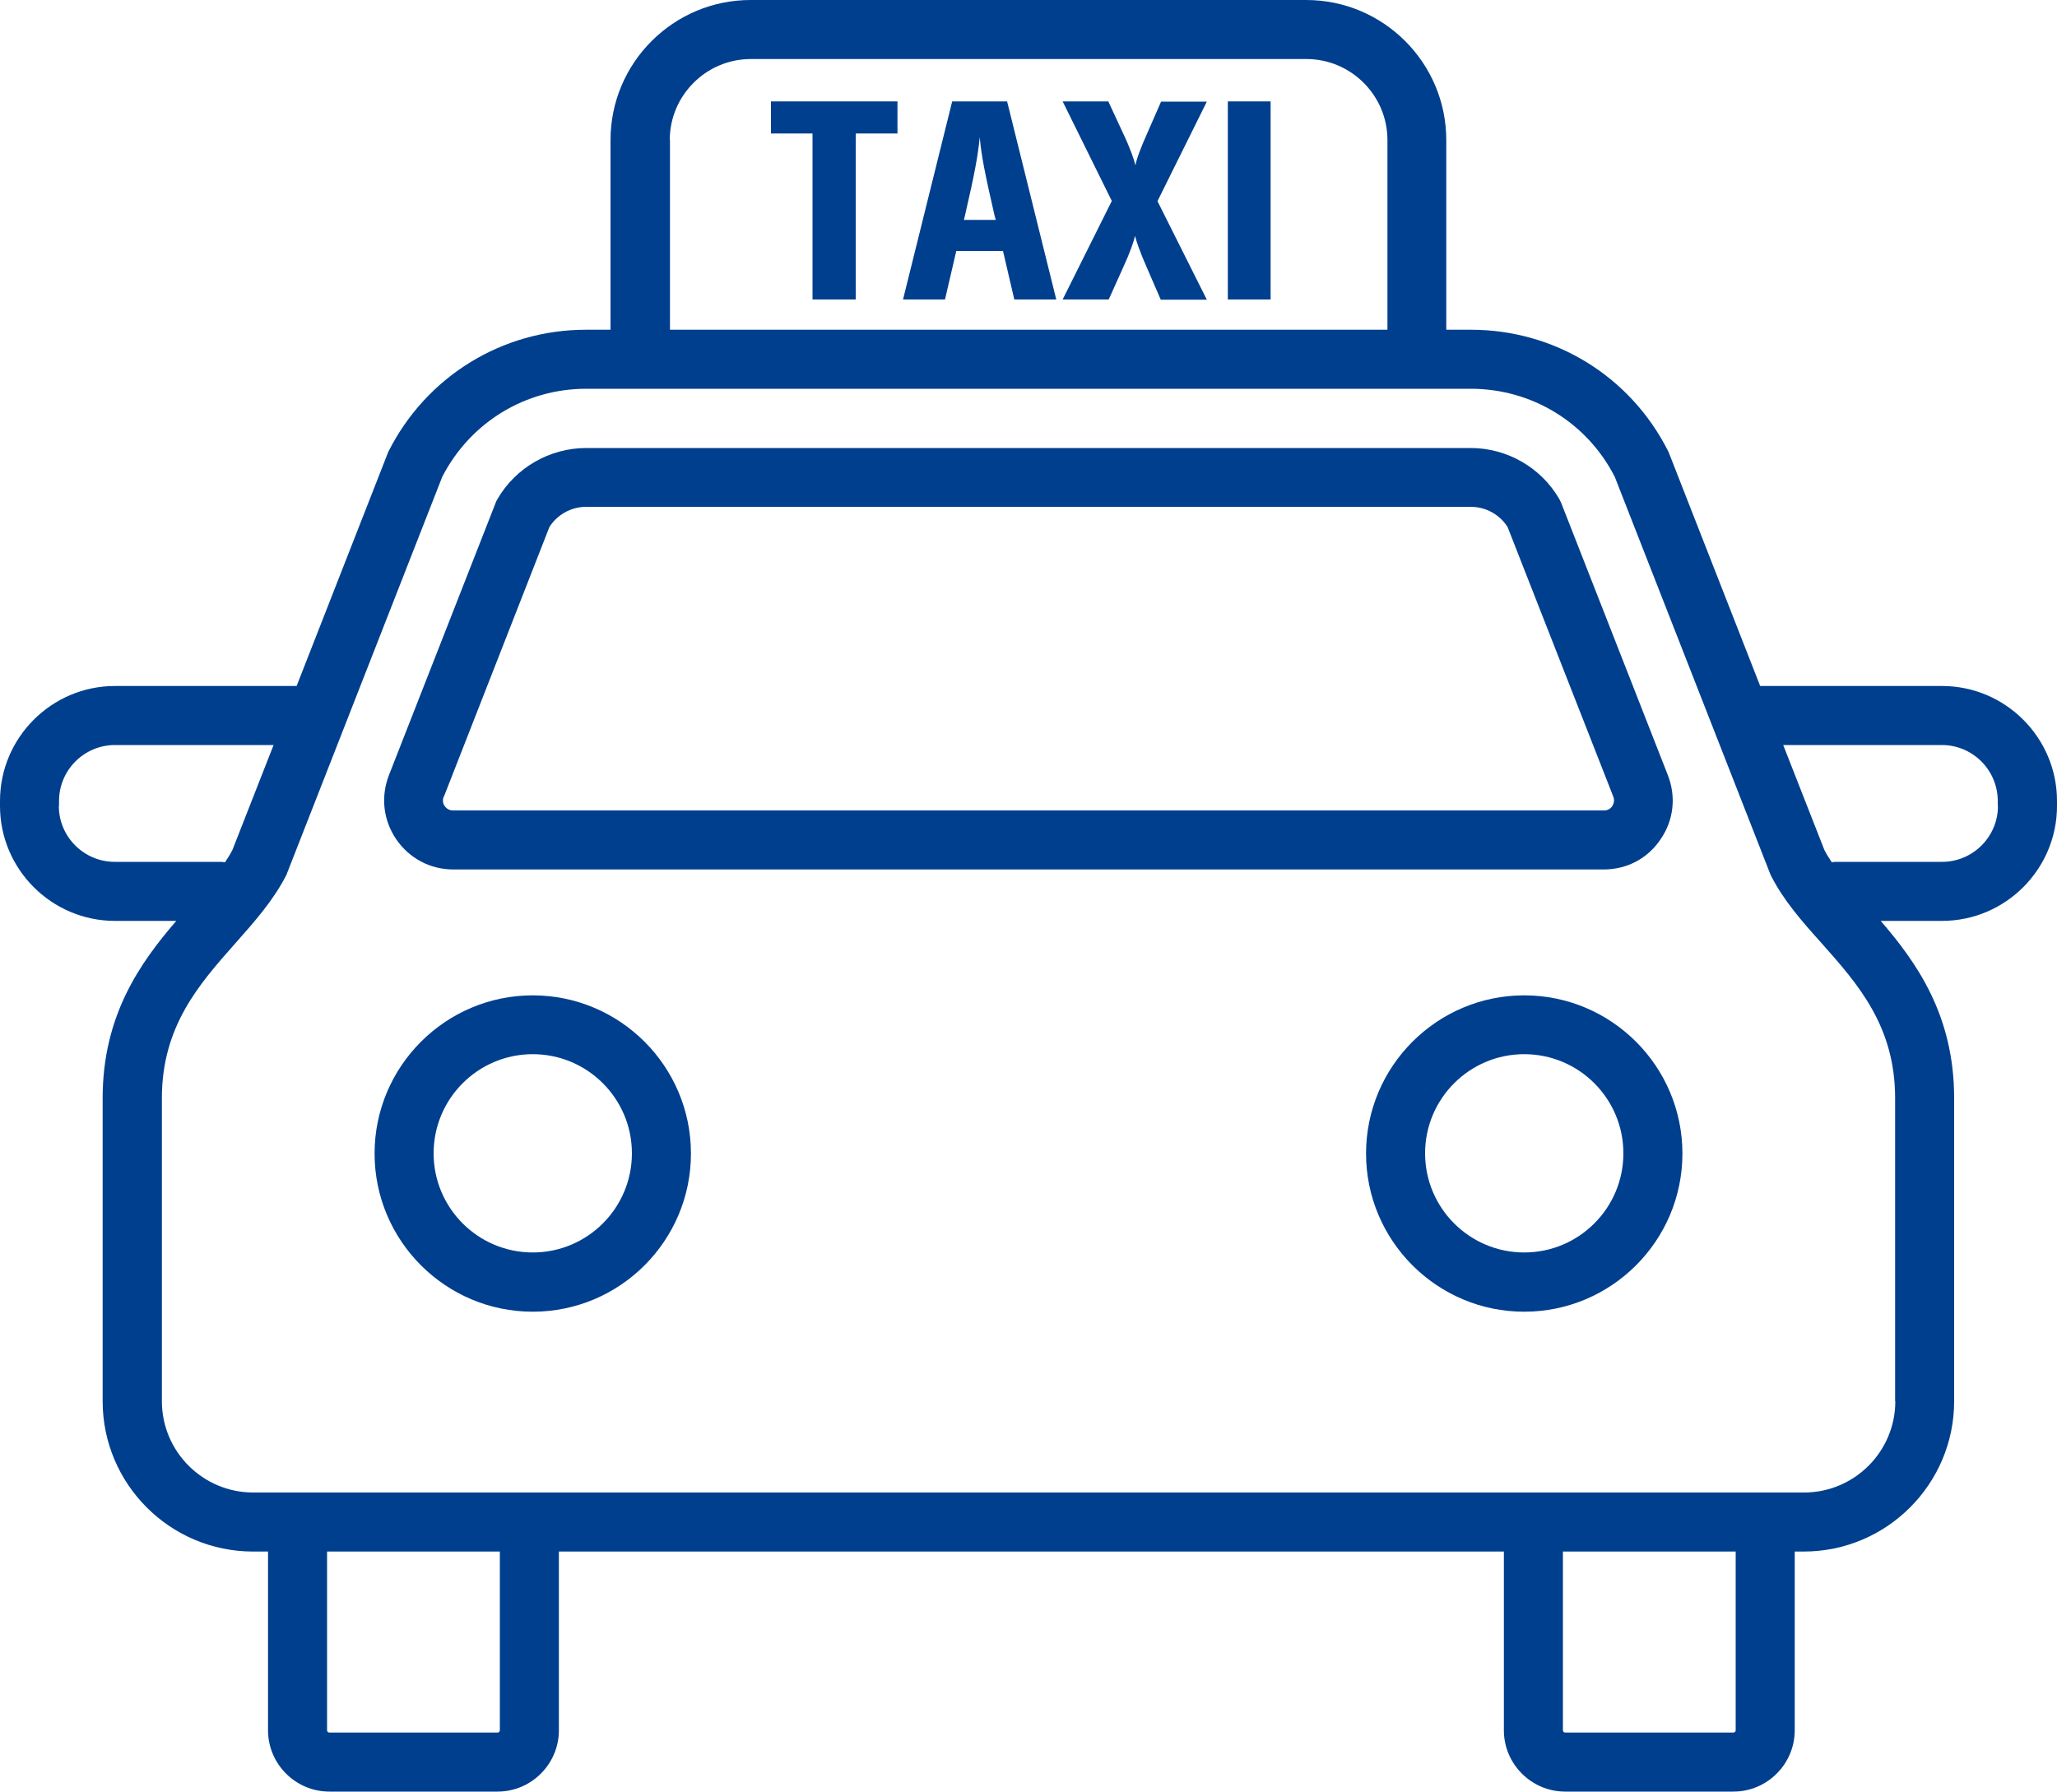
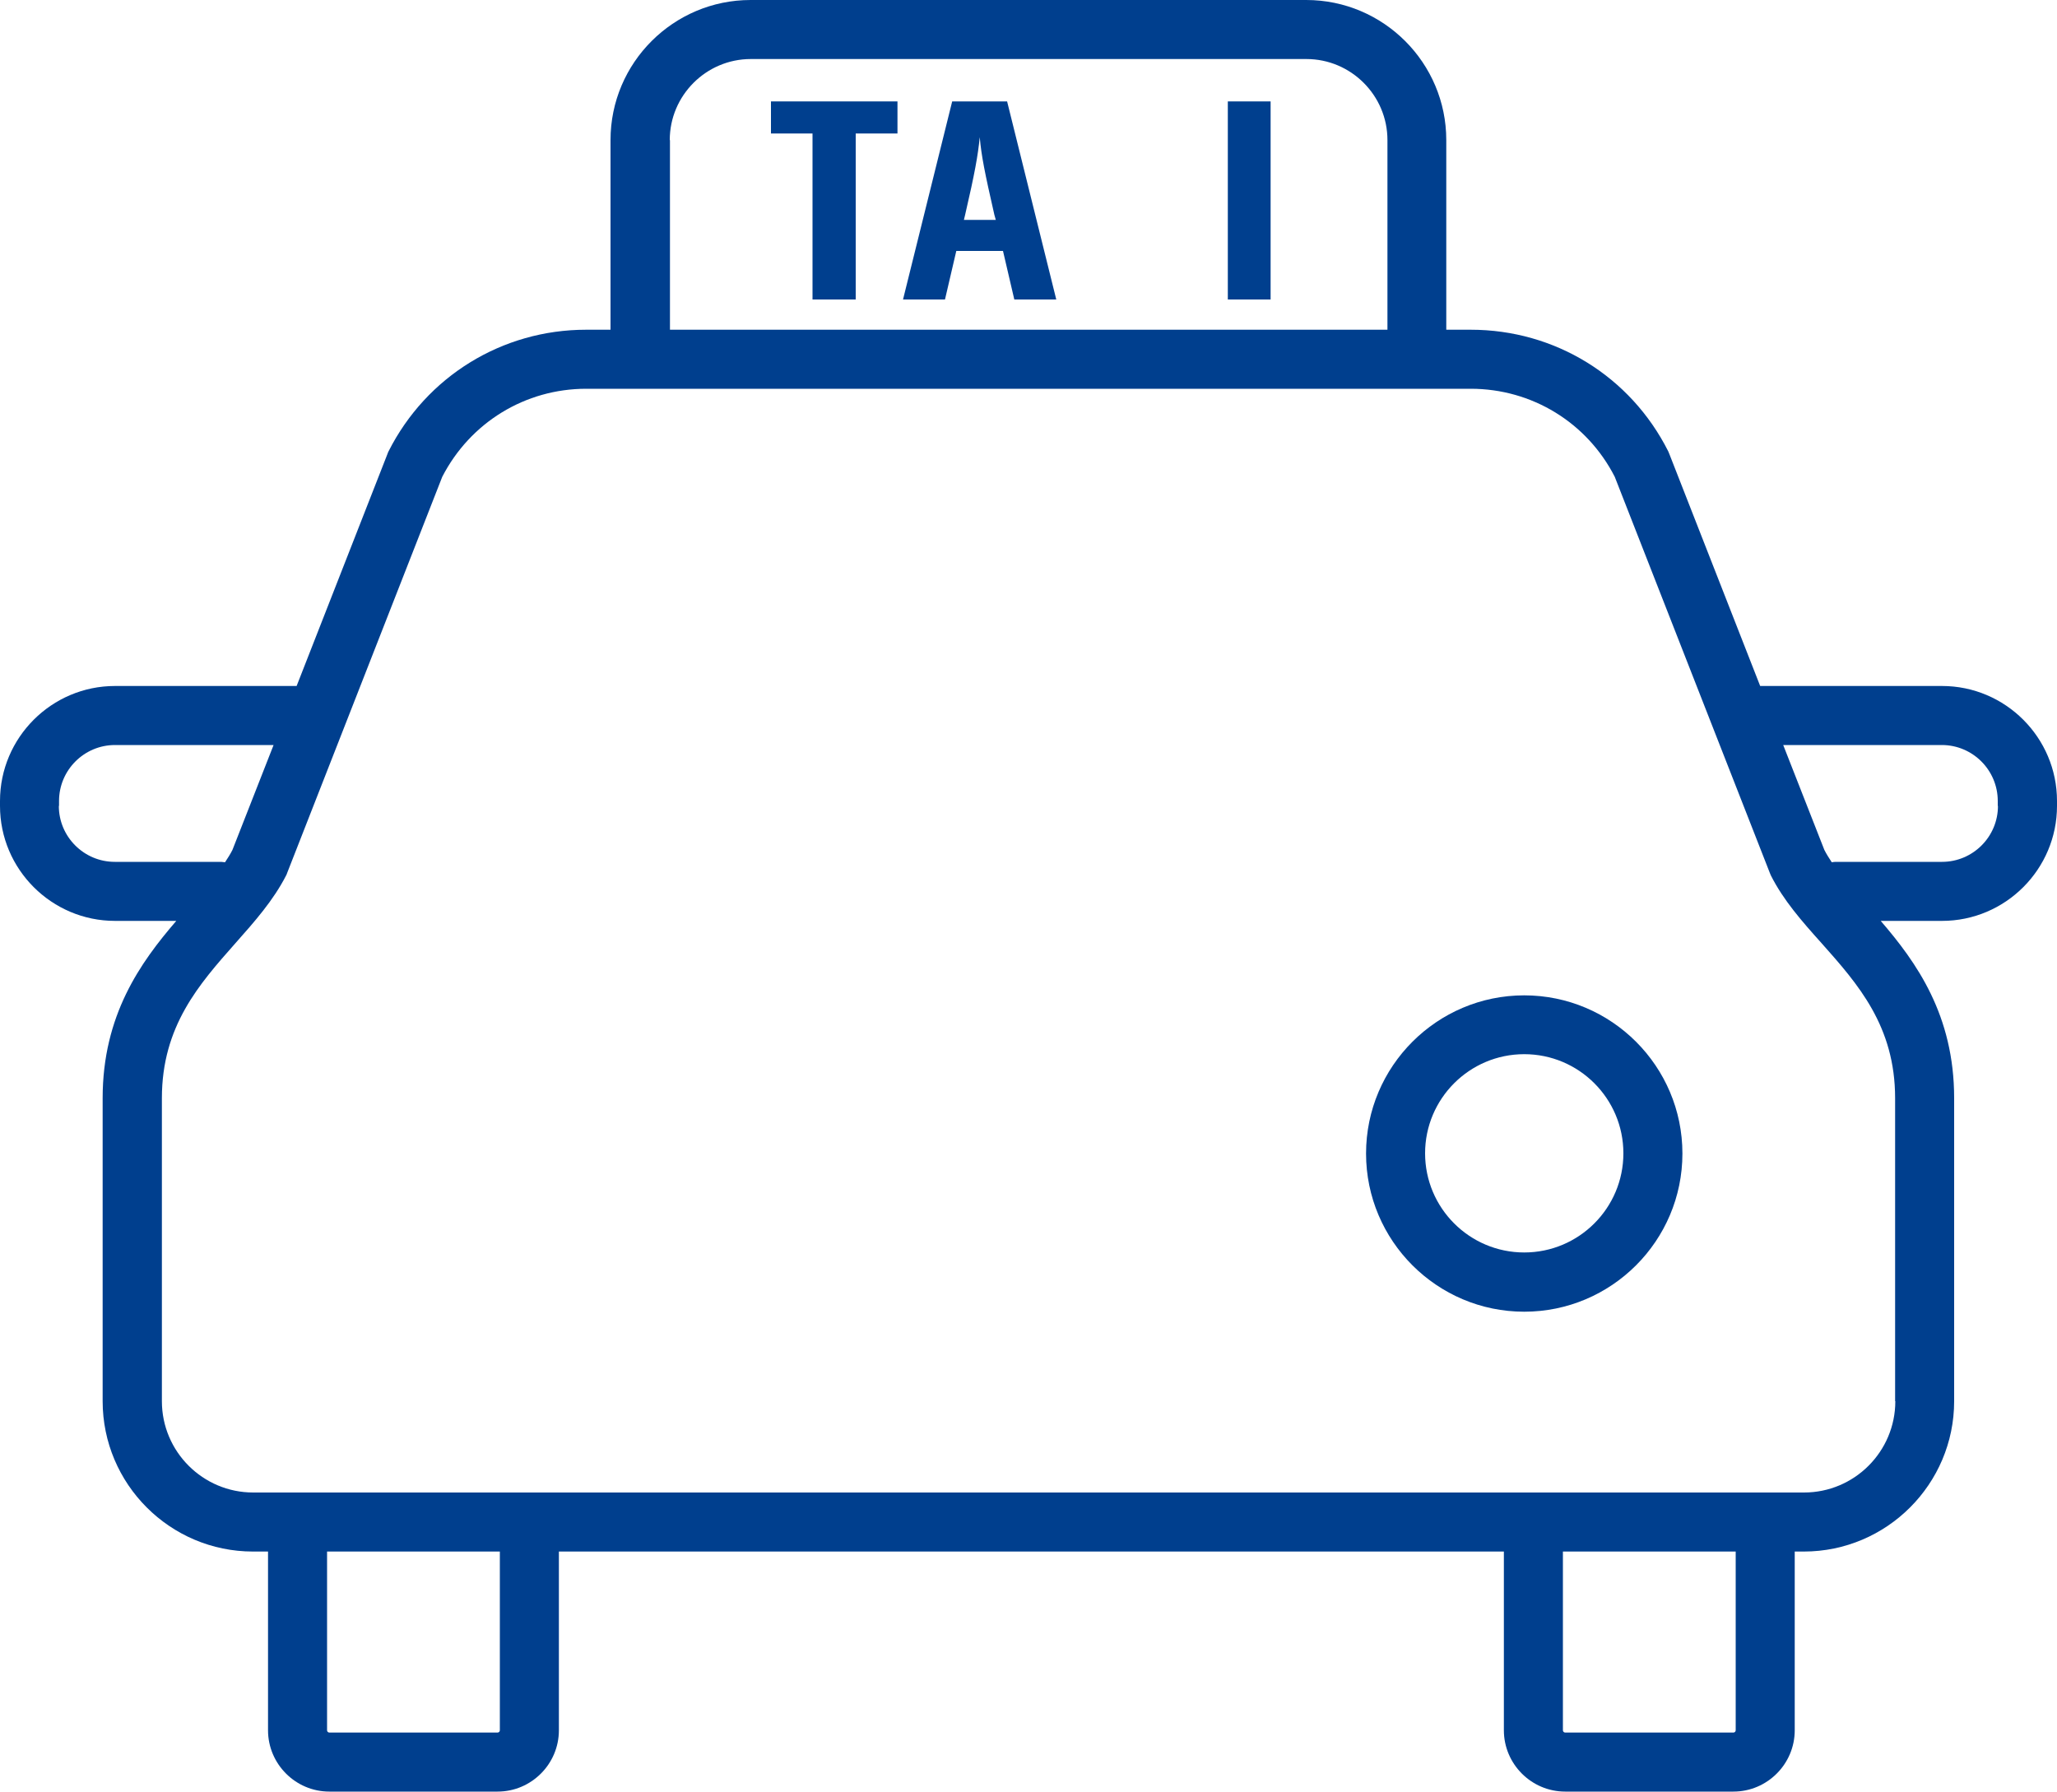
<svg xmlns="http://www.w3.org/2000/svg" id="_レイヤー_2" data-name="レイヤー 2" width="100" height="87.1" viewBox="0 0 100 87.1">
  <g id="_レイヤー_1-2" data-name="レイヤー 1">
    <g>
-       <path d="M22.03,42.27h55.93c1.13,0,2.14-.53,2.77-1.47.64-.93.76-2.07.35-3.12l-5.18-13.22c-.03-.07-.06-.13-.09-.19-.89-1.54-2.54-2.49-4.32-2.49H28.5c-1.78,0-3.44.96-4.32,2.49-.04.06-.07.13-.09.19l-5.18,13.22c-.41,1.05-.28,2.19.35,3.12.64.93,1.65,1.47,2.78,1.47ZM21.58,38.73l5.13-13.11c.39-.61,1.06-.98,1.79-.98h43c.73,0,1.4.37,1.79.98l5.14,13.11c.06.16.04.31-.05.46-.1.14-.23.21-.4.21H22.03c-.17,0-.31-.07-.41-.21-.1-.14-.11-.3-.05-.46Z" fill="#003f8e" />
-       <path d="M25.9,48.39c-4.24,0-7.69,3.45-7.69,7.69s3.45,7.69,7.69,7.69,7.69-3.45,7.69-7.69-3.45-7.69-7.69-7.69ZM25.9,60.89c-2.66,0-4.82-2.16-4.82-4.82s2.16-4.82,4.82-4.82,4.82,2.16,4.82,4.82-2.16,4.82-4.82,4.82Z" fill="#003f8e" />
      <path d="M74.1,48.39c-4.24,0-7.69,3.45-7.69,7.69s3.45,7.69,7.69,7.69,7.69-3.45,7.69-7.69-3.45-7.69-7.69-7.69ZM74.1,60.89c-2.66,0-4.82-2.16-4.82-4.82s2.16-4.82,4.82-4.82,4.82,2.16,4.82,4.82-2.16,4.82-4.82,4.82Z" fill="#003f8e" />
      <path d="M94.41,33.35h-8.84l-4.42-11.29s-.03-.08-.05-.12c-1.84-3.65-5.51-5.91-9.6-5.91h-1.19V6.81c0-3.75-3.05-6.81-6.81-6.81h-27.01c-3.75,0-6.81,3.05-6.81,6.81v9.22h-1.19c-4.08,0-7.76,2.27-9.6,5.91-.02.04-.04.08-.05.12l-4.42,11.29H5.59c-3.08,0-5.59,2.51-5.59,5.59v.24c0,3.08,2.51,5.59,5.59,5.59h2.98c-1.74,2.02-3.58,4.58-3.58,8.62v14.73c0,4.03,3.28,7.31,7.31,7.31h.73v8.69c0,1.64,1.34,2.98,2.98,2.98h8.18c1.64,0,2.98-1.34,2.98-2.98v-8.69h45.94v8.69c0,1.64,1.34,2.98,2.98,2.98h8.18c1.64,0,2.98-1.34,2.98-2.98v-8.69h.44c4.03,0,7.31-3.28,7.31-7.31v-14.73c0-4.04-1.83-6.6-3.57-8.62h2.98c3.08,0,5.59-2.51,5.59-5.59v-.24c0-3.08-2.51-5.59-5.59-5.59ZM32.56,6.81c0-2.17,1.77-3.94,3.94-3.94h27.01c2.17,0,3.94,1.77,3.94,3.94v9.22h-34.88V6.81ZM2.87,39.18v-.24c0-1.5,1.22-2.72,2.72-2.72h7.71l-2,5.1c-.1.2-.23.4-.36.6-.06,0-.12-.02-.19-.02h-5.17c-1.5,0-2.72-1.22-2.72-2.72ZM24.3,84.12c0,.06-.05.11-.11.11h-8.18c-.06,0-.11-.05-.11-.11v-8.69h8.4v8.69ZM84.38,84.12c0,.06-.05.11-.11.11h-8.18c-.06,0-.11-.05-.11-.11v-8.69h8.4v8.69ZM92.14,68.12c0,2.45-1.99,4.44-4.44,4.44H12.31c-2.45,0-4.44-1.99-4.44-4.44v-14.73c0-3.51,1.82-5.55,3.57-7.53.95-1.07,1.85-2.09,2.47-3.3.02-.04.04-.08.05-.12l7.54-19.26c1.36-2.64,4.03-4.28,7-4.28h43c2.97,0,5.65,1.64,7,4.28l7.54,19.26s.03.08.05.12c.61,1.21,1.51,2.23,2.47,3.3,1.76,1.98,3.57,4.02,3.57,7.53v14.73ZM97.13,39.18c0,1.5-1.22,2.72-2.72,2.72h-5.17c-.06,0-.13.01-.19.02-.13-.2-.26-.4-.36-.6l-2-5.1h7.71c1.5,0,2.72,1.22,2.72,2.72v.24Z" fill="#003f8e" />
      <polygon points="37.48 6.49 39.5 6.49 39.5 14.56 41.6 14.56 41.6 6.49 43.63 6.49 43.63 4.93 37.48 4.93 37.48 6.49" fill="#003f8e" />
      <path d="M46.29,4.93l-2.39,9.63h2.04l.55-2.36h2.27l.55,2.36h2.04l-2.39-9.63h-2.69ZM46.86,10.69l.06-.25c.47-2.03.62-2.87.71-3.77.08.91.24,1.71.71,3.77l.07.25h-1.56Z" fill="#003f8e" />
-       <path d="M56.45,4.93l-.67,1.53c-.36.8-.54,1.32-.58,1.58-.07-.28-.23-.78-.62-1.6l-.7-1.51h-2.22l2.39,4.84-2.39,4.79h2.24l.68-1.51c.37-.8.54-1.32.6-1.58.07.28.24.79.6,1.6l.65,1.5h2.24l-2.4-4.79,2.4-4.84h-2.22Z" fill="#003f8e" />
      <rect x="59.69" y="4.93" width="2.08" height="9.63" fill="#003f8e" />
    </g>
  </g>
</svg>